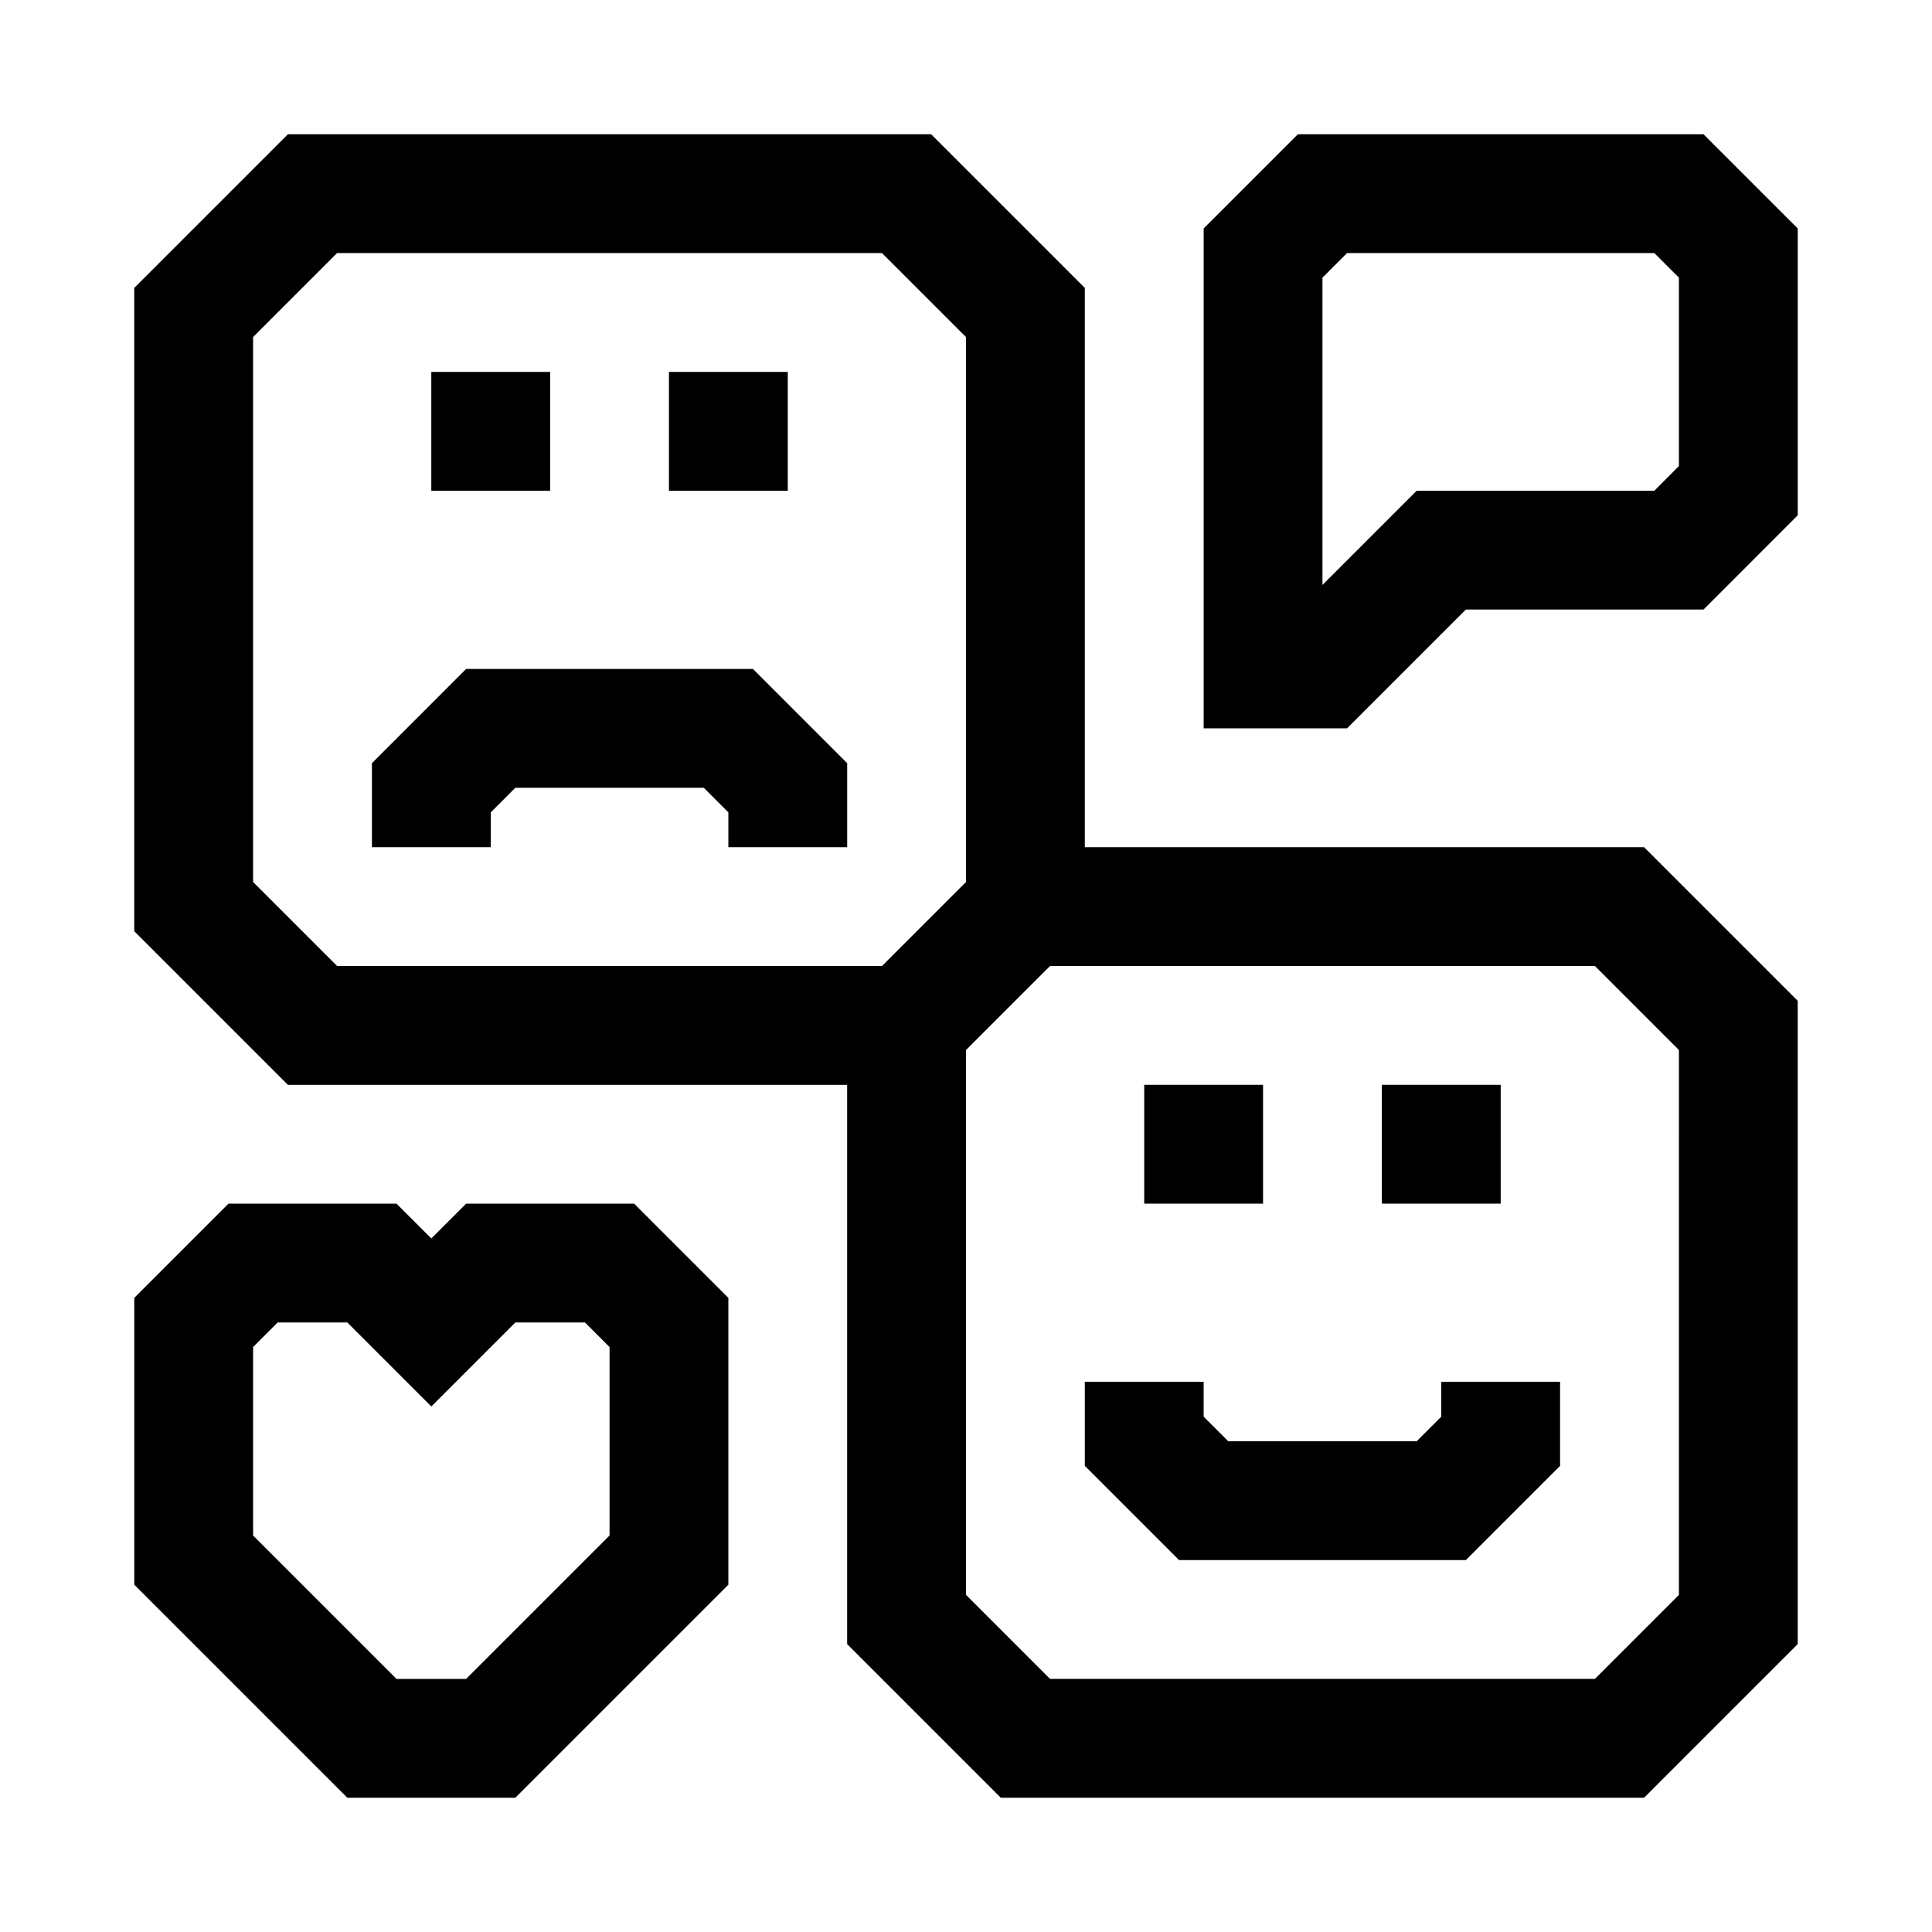
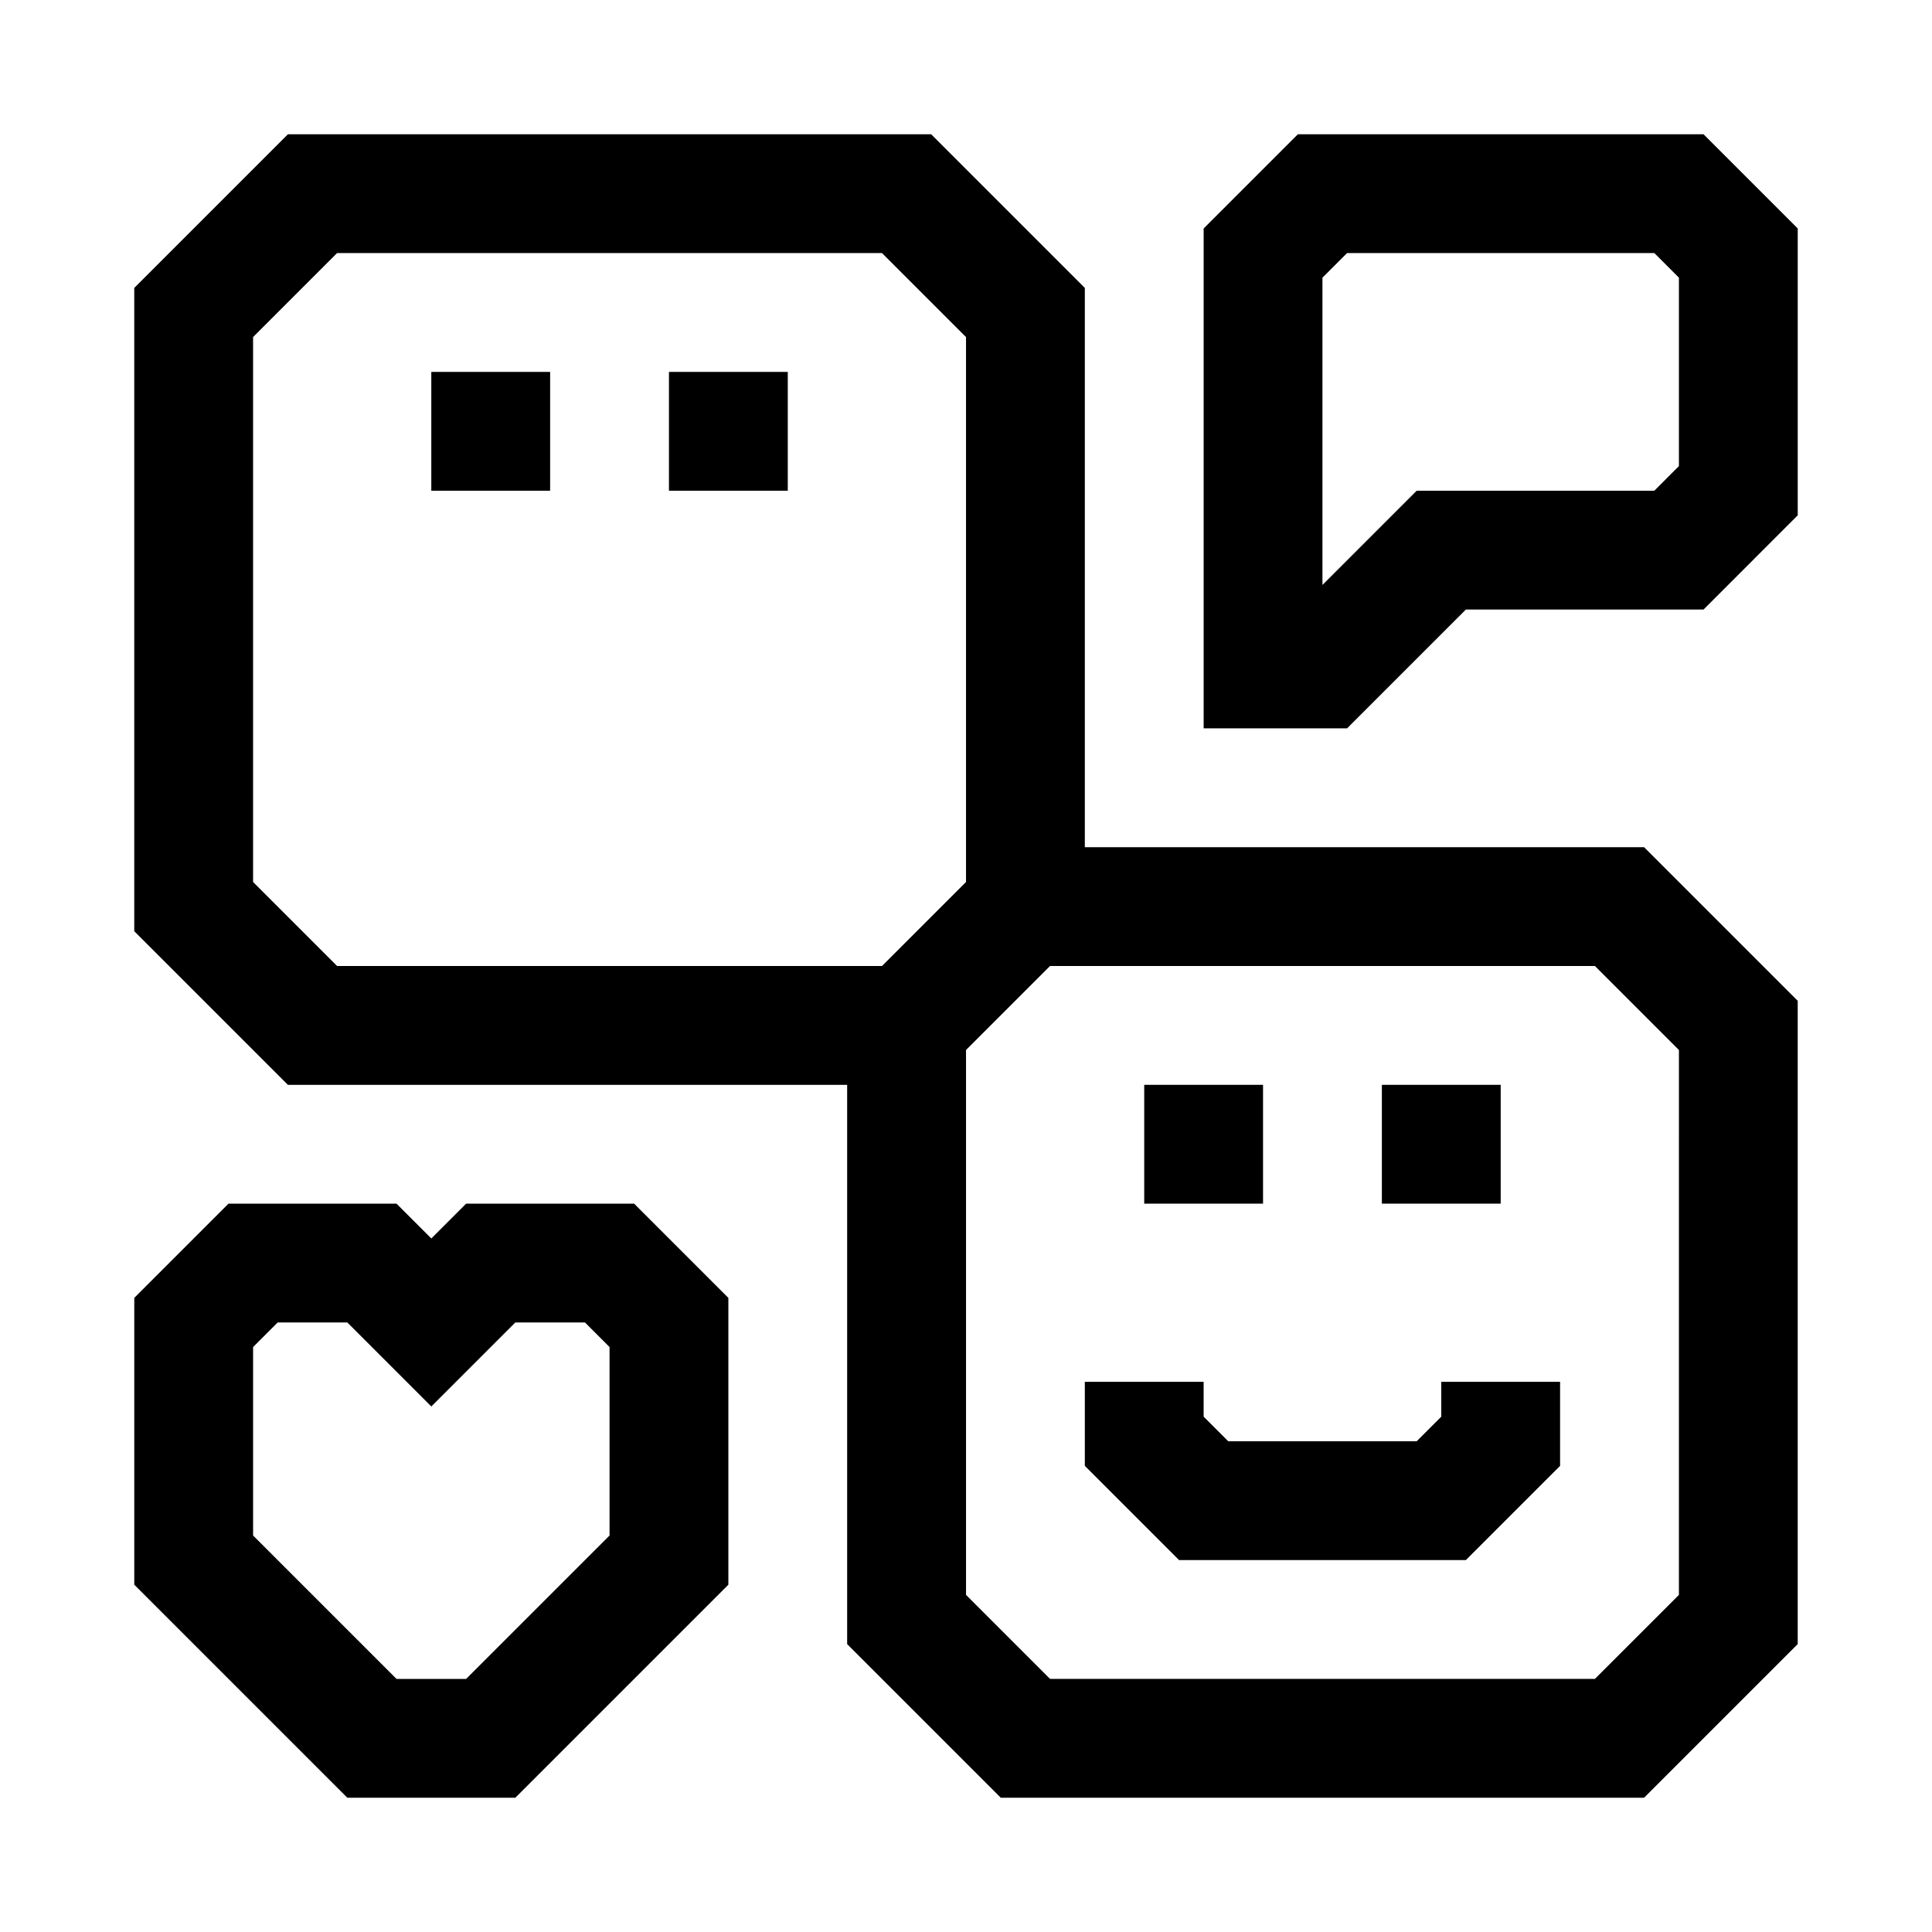
<svg xmlns="http://www.w3.org/2000/svg" fill="#000000" width="800px" height="800px" version="1.1" viewBox="144 144 512 512">
  <g>
    <path d="m431.49 368.51v-148.21l-40.715-40.715h-170.48l-40.715 40.715v170.48l40.715 40.715h148.21v148.21l40.711 40.711h170.48l40.715-40.715v-170.48l-40.715-40.711zm-220.42 9.227v-144.41l22.262-22.262h144.41l22.262 22.262v144.41l-22.262 22.262h-144.41zm377.86 188.93-22.262 22.258h-144.4l-22.262-22.262v-144.4l22.262-22.262h144.41l22.258 22.262z" />
    <path d="m447.23 431.49h31.488v31.488h-31.488z" />
    <path d="m510.21 431.49h31.488v31.488h-31.488z" />
    <path d="m525.95 519.43-6.516 6.516h-49.941l-6.516-6.516v-9.227h-31.488v22.262l24.969 24.969h76.012l24.969-24.969v-22.262h-31.488z" />
    <path d="m258.3 242.56h31.488v31.488h-31.488z" />
    <path d="m321.28 242.56h31.488v31.488h-31.488z" />
-     <path d="m267.53 321.28-24.969 24.973v22.262h31.488v-9.227l6.516-6.519h49.941l6.519 6.519v9.227h31.488v-22.262l-24.973-24.973z" />
    <path d="m595.45 179.58h-107.5l-24.969 24.969v132.47h38.008l31.488-31.488h62.977l24.965-24.973v-76.012zm-6.519 87.945-6.516 6.519h-62.977l-24.973 24.969v-81.426l6.519-6.519h81.43l6.516 6.519z" />
    <path d="m267.53 462.98-9.227 9.223-9.227-9.223h-44.523l-24.969 24.969v76.012l56.457 56.457h44.523l56.461-56.457v-76.012l-24.973-24.969zm38.008 87.945-38.008 38.004h-18.453l-38.004-38.004v-49.941l6.519-6.519h18.449l22.262 22.266 22.262-22.266h18.453l6.519 6.519z" />
  </g>
</svg>